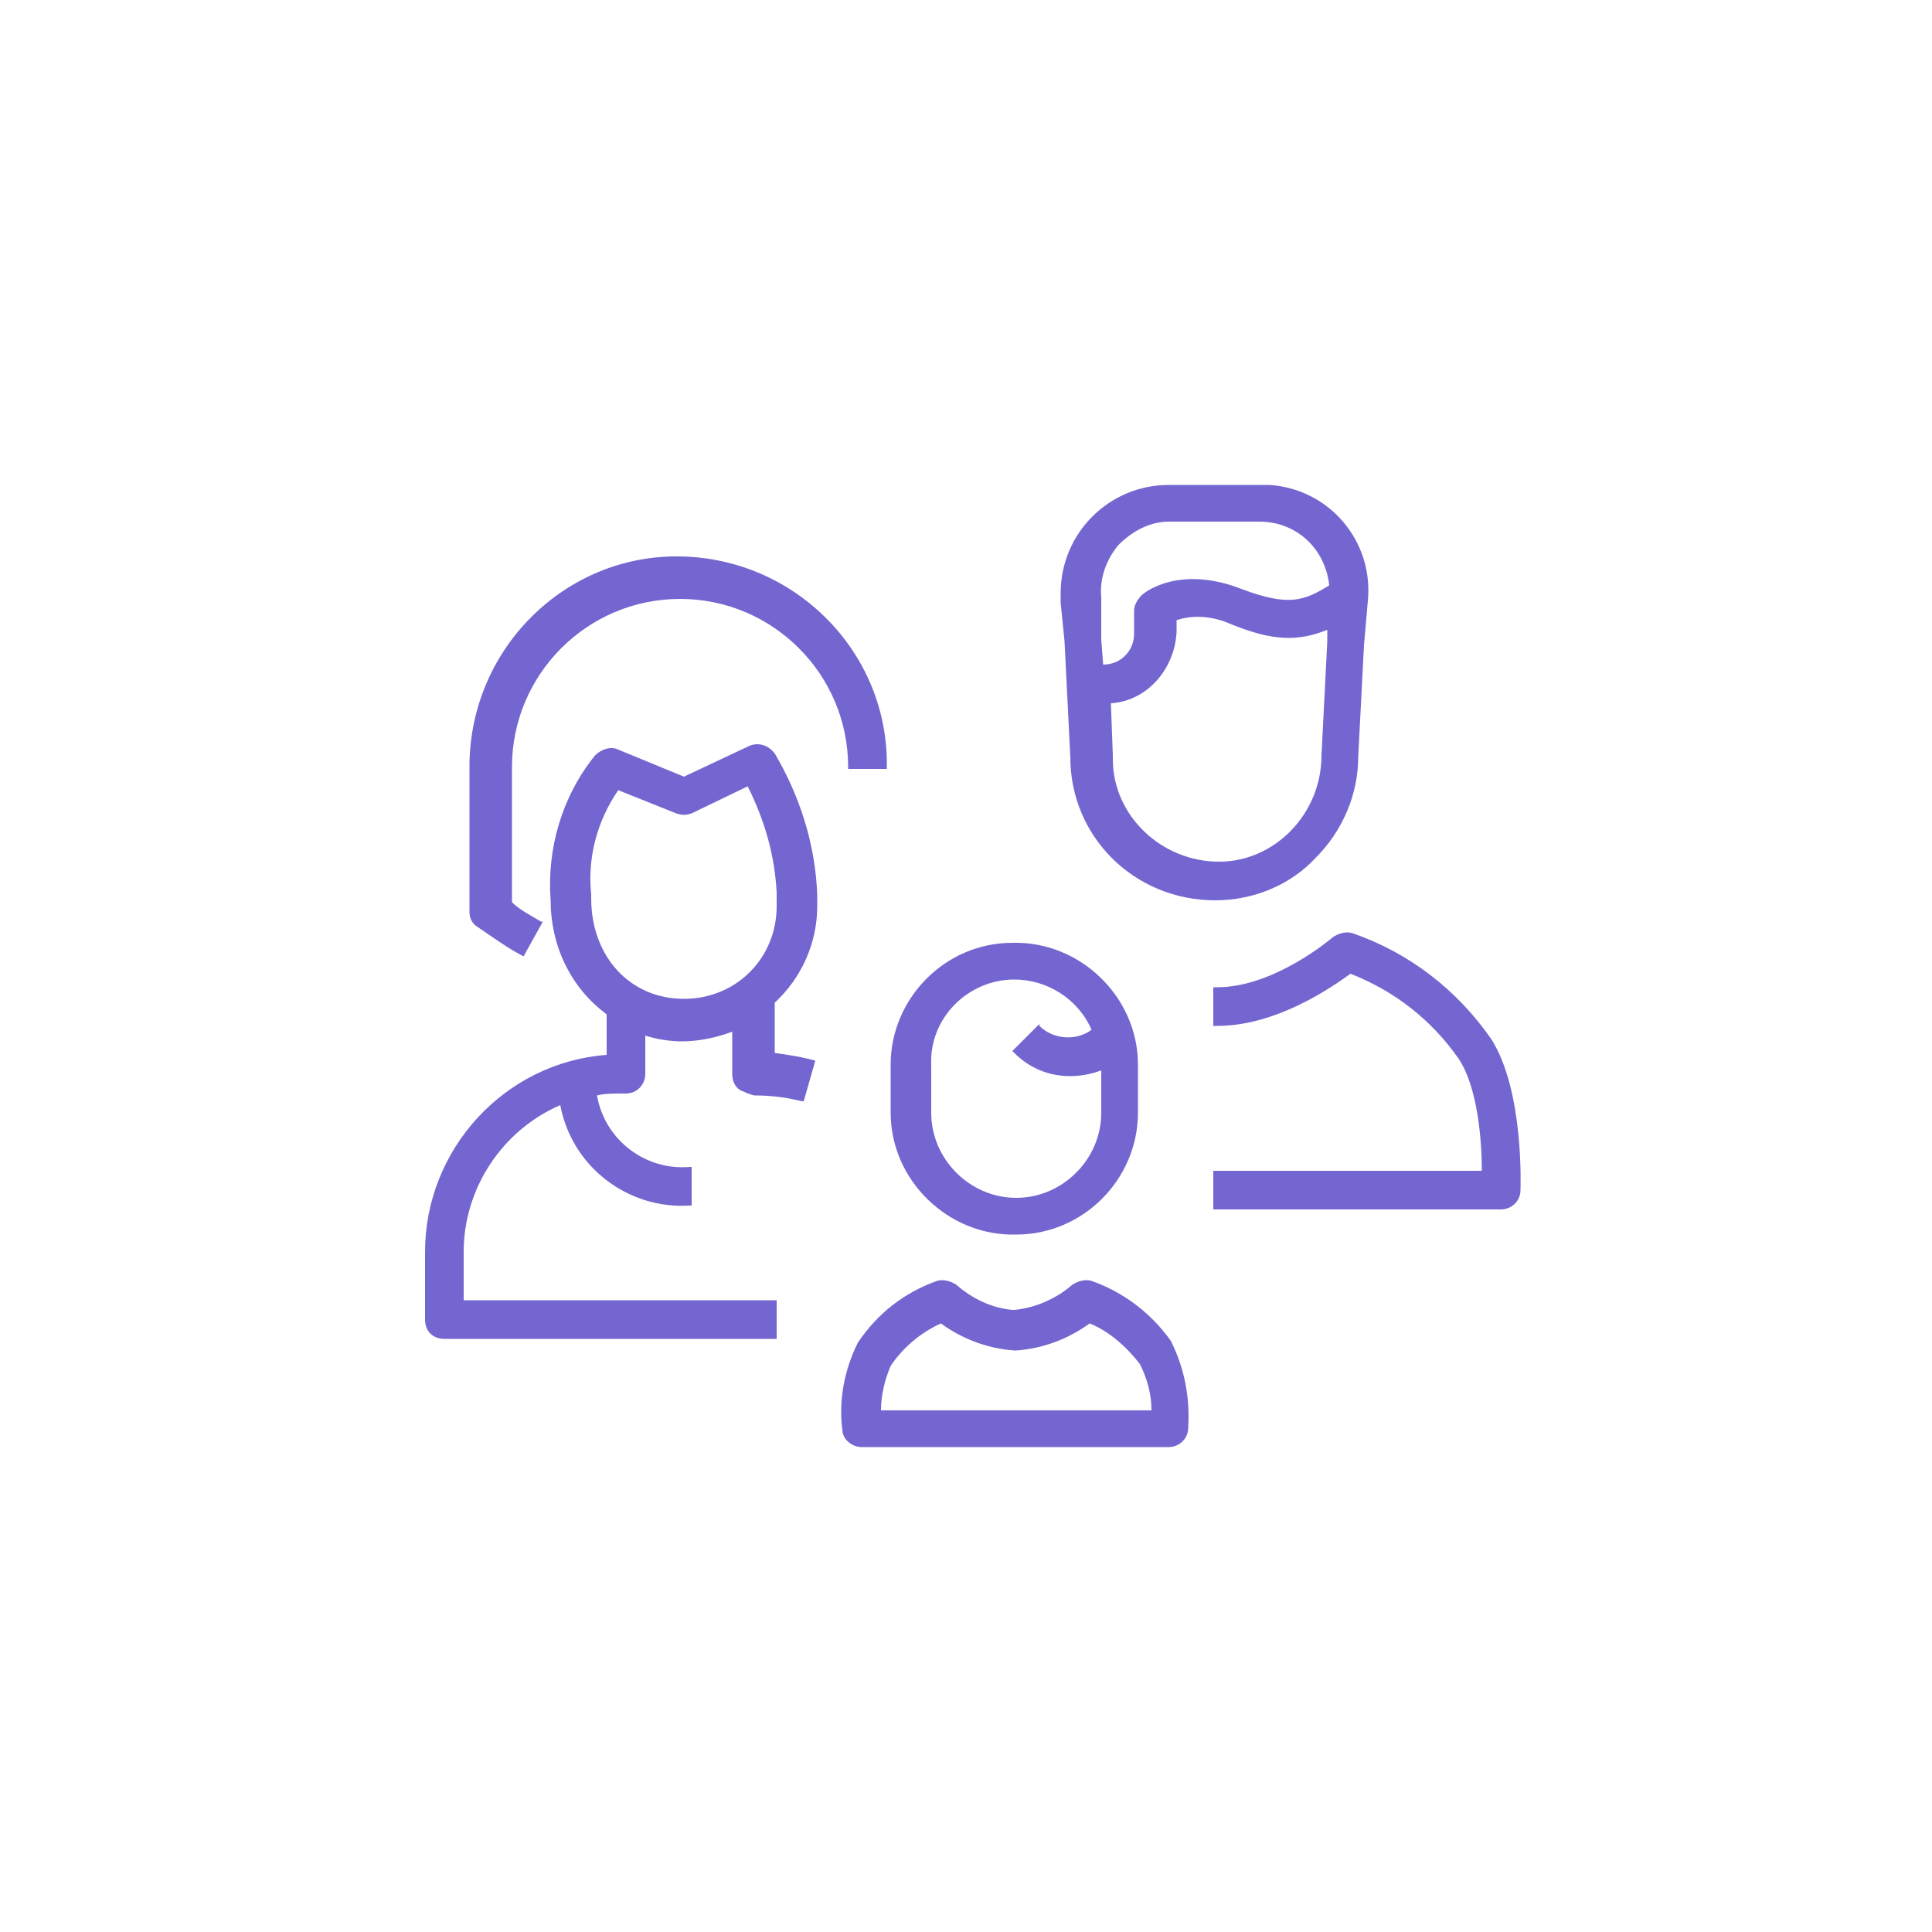
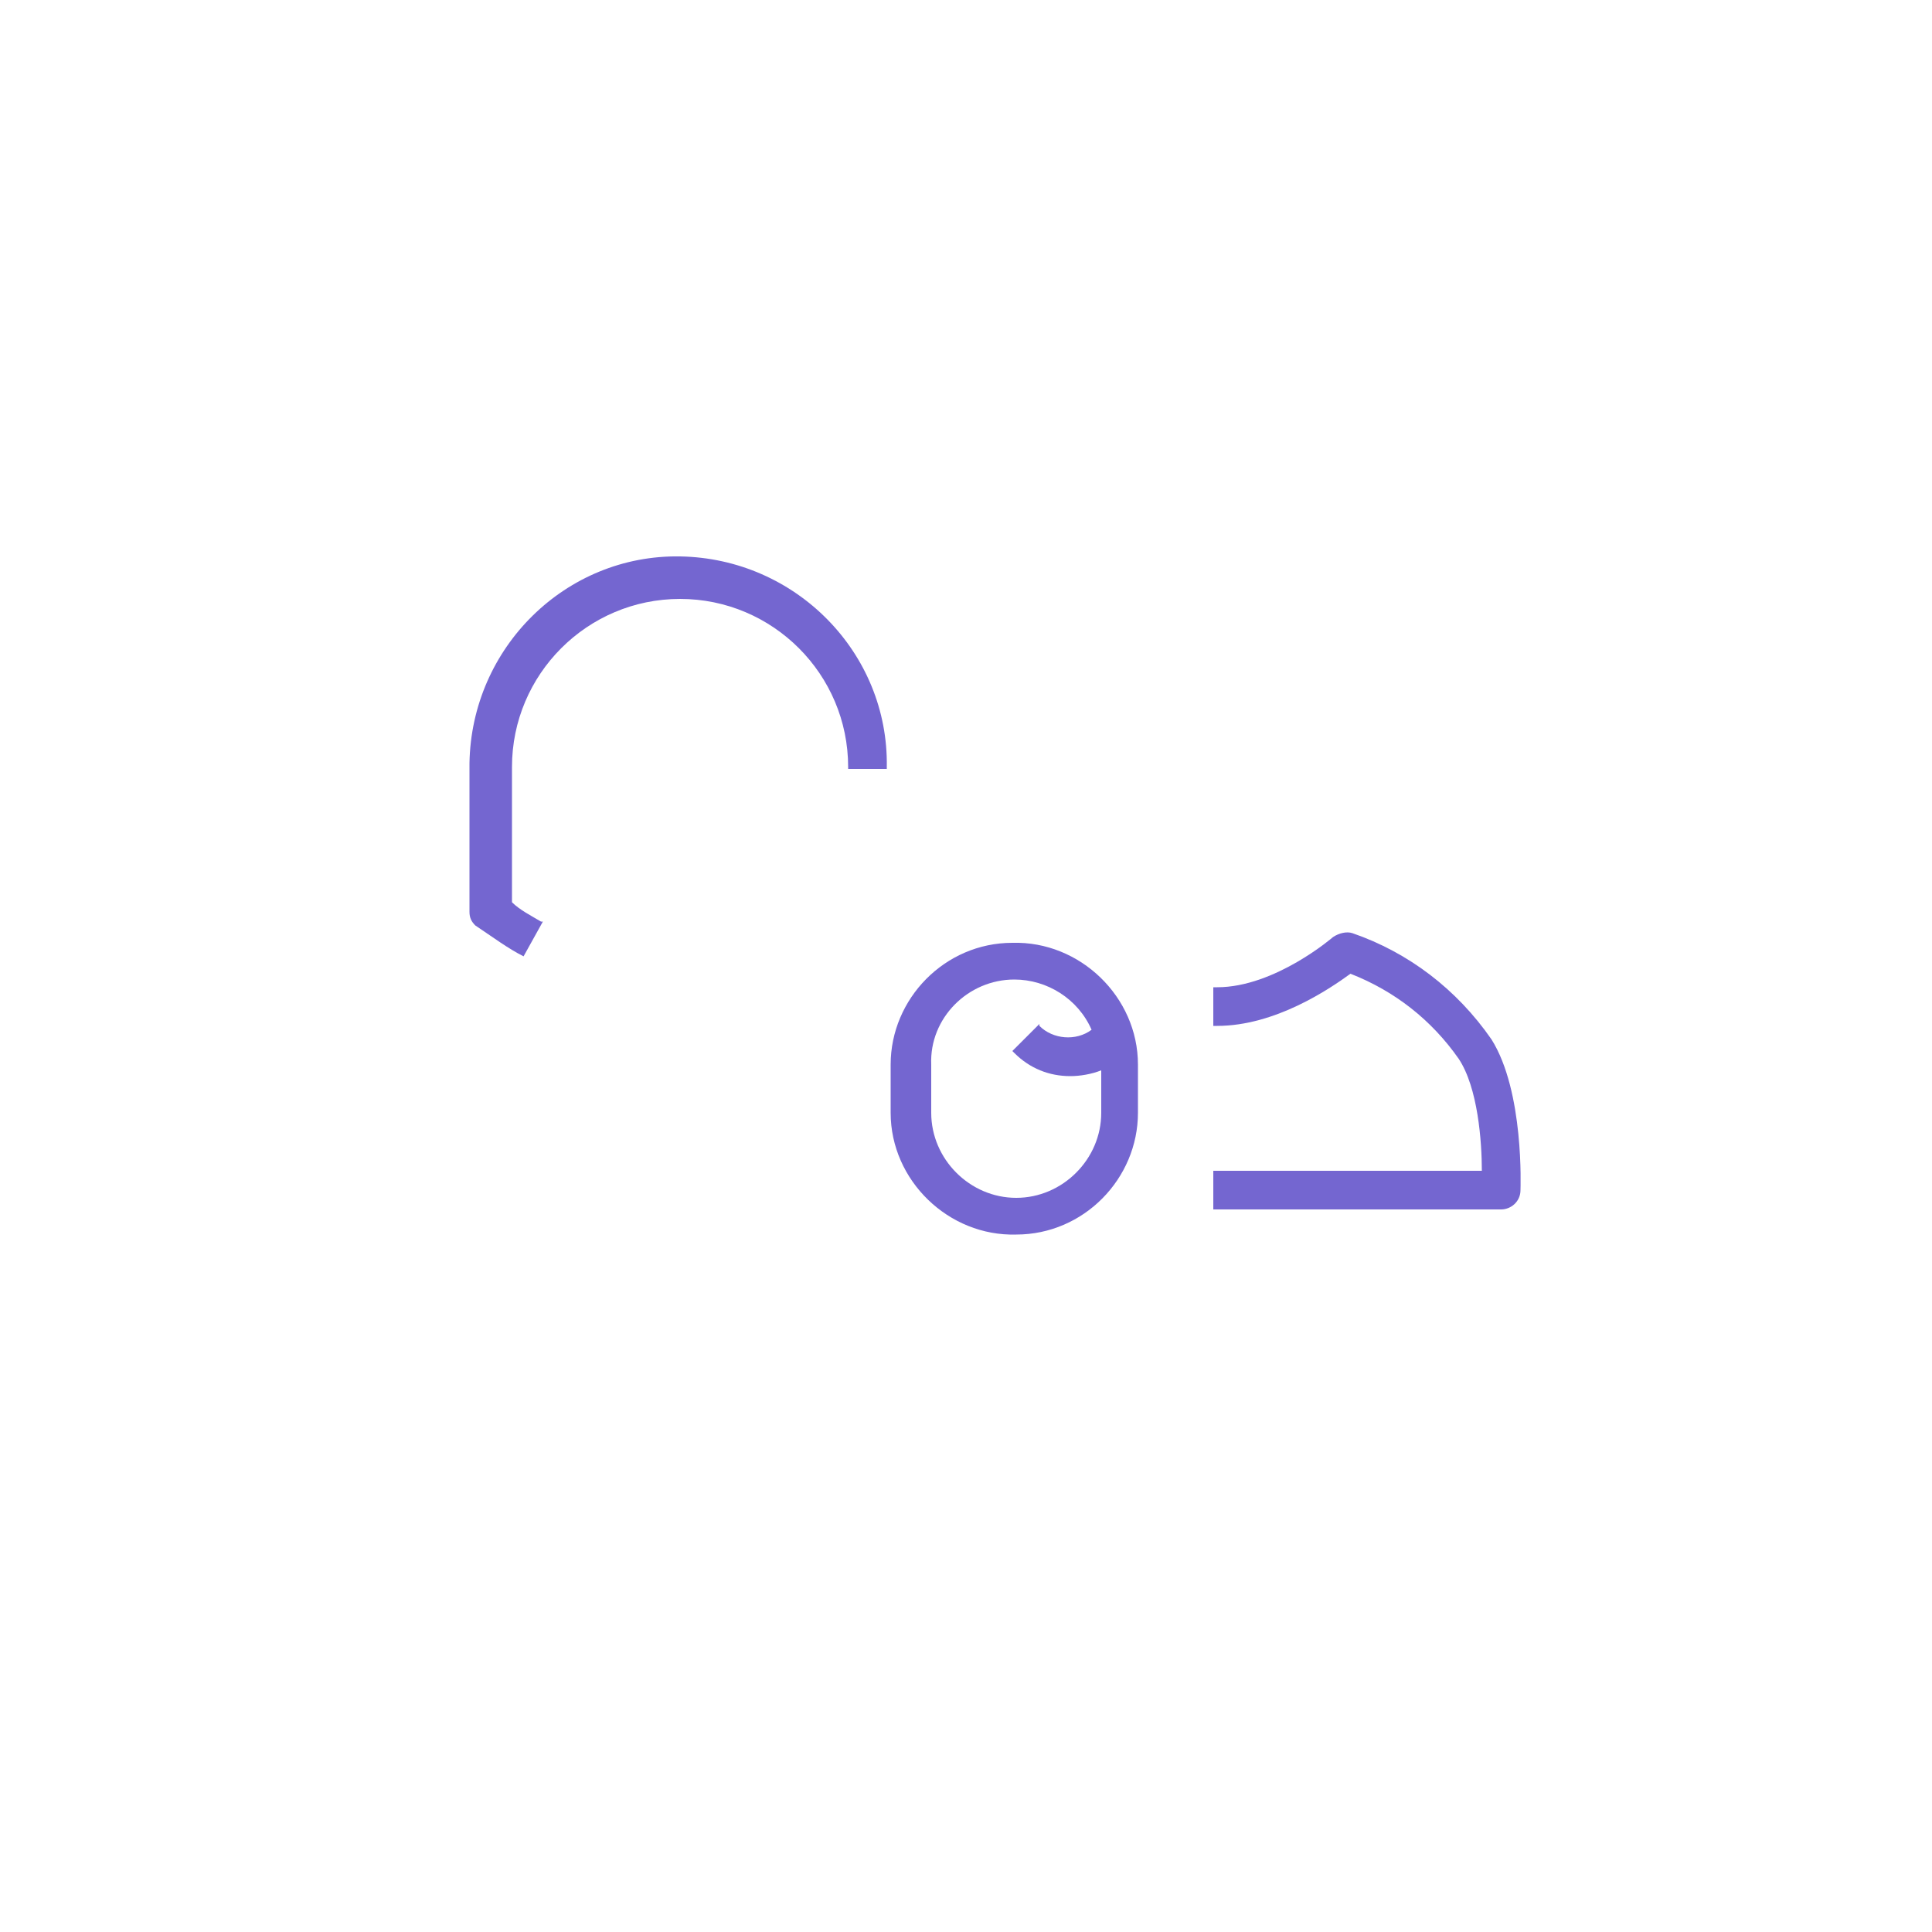
<svg xmlns="http://www.w3.org/2000/svg" version="1.1" id="icon02" x="0px" y="0px" width="100px" height="100px" viewBox="0 0 100 100" style="enable-background:new 0 0 100 100;" xml:space="preserve">
  <style type="text/css">
	.st0{fill:#7466D0;}
</style>
  <path id="パス_10482" class="st0" d="M77.2,53.8c-1.8-2.6-4.3-4.5-7.2-5.5c-0.3-0.1-0.7,0-1,0.2c0,0-3,2.6-6,2.6h-0.2v2H63  c3,0,5.8-1.9,6.9-2.7c2.3,0.9,4.2,2.4,5.6,4.4c1,1.5,1.2,4.3,1.2,5.8H62.8v2h14.9c0.5,0,1-0.4,1-1C78.7,61.5,78.9,56.5,77.2,53.8z" />
-   <path id="パス_10483" class="st0" d="M55.1,33.2l0.3,6c0,4.1,3.3,7.4,7.5,7.4c2,0,3.9-0.8,5.2-2.2c1.4-1.4,2.2-3.3,2.2-5.2  l0.3-5.8l0.2-2.3c0.3-3.1-2-5.8-5.1-6c-0.1,0-0.3,0-0.5,0h-4.7c-3.1,0-5.6,2.5-5.6,5.6c0,0.2,0,0.3,0,0.5L55.1,33.2z M60.9,32.7  v-0.6c0.9-0.3,1.9-0.2,2.8,0.2c2.2,0.9,3.5,0.9,5,0.3v0.6l-0.3,5.9l0,0c0,3-2.4,5.5-5.3,5.5c-3,0-5.5-2.4-5.5-5.3v-0.1v-0.1  l-0.1-2.7C59.3,36.3,60.8,34.7,60.9,32.7z M64.3,30.5c-3.3-1.3-5.1,0.2-5.2,0.3c-0.2,0.2-0.4,0.5-0.4,0.8v1.2c0,0.9-0.7,1.6-1.6,1.6  L57,33.1l0-2.2c-0.1-1,0.3-2,0.9-2.7l0,0c0.7-0.7,1.6-1.2,2.6-1.2h4.7c1.9,0,3.4,1.4,3.6,3.3C67.5,31.1,66.7,31.4,64.3,30.5z" />
-   <path id="パス_10484" class="st0" d="M42.2,54.9c-0.7-0.2-1.4-0.3-2.1-0.4v-2.6l0,0c1.4-1.3,2.2-3.1,2.2-5v-0.6  c-0.1-2.6-0.9-5.1-2.2-7.3c-0.3-0.4-0.8-0.6-1.3-0.4l-3.4,1.6L32,38.8c-0.4-0.2-0.9,0-1.2,0.3c-1.7,2.1-2.5,4.8-2.3,7.5  c0,2.3,1,4.5,2.9,5.9v2.1C26.1,55,22,59.5,22,64.8v3.5c0,0.6,0.4,1,1,1l0,0h17.2v-2H24v-2.5c0-3.3,2-6.3,5-7.6  c0.6,3.2,3.5,5.4,6.7,5.2h0.1v-2h-0.1c-2.3,0.2-4.4-1.4-4.8-3.7c0.4-0.1,0.8-0.1,1.3-0.1h0.2c0.6,0,1-0.5,1-1l0,0v-2  c0.6,0.2,1.3,0.3,1.9,0.3c0.9,0,1.8-0.2,2.6-0.5v2.2c0,0.4,0.2,0.8,0.6,0.9l0.2,0.1c0.1,0,0.2,0.1,0.4,0.1c0.8,0,1.6,0.1,2.4,0.3  h0.1L42.2,54.9L42.2,54.9z M40.2,46.2v0.7c0,2.7-2.1,4.8-4.8,4.8l0,0c-2.8,0-4.8-2.2-4.8-5.2c0-0.1,0-0.1,0-0.2  c-0.2-1.9,0.3-3.8,1.4-5.4l3,1.2c0.3,0.1,0.5,0.1,0.8,0l2.9-1.4C39.6,42.5,40.1,44.3,40.2,46.2L40.2,46.2z" />
  <path id="パス_10485" class="st0" d="M27.1,49.5L27.1,49.5l1-1.8H28c-0.5-0.3-1.1-0.6-1.5-1v-7c0-4.8,3.9-8.7,8.7-8.7  s8.7,3.9,8.7,8.7v0.1h2v-0.1c0.1-5.9-4.7-10.8-10.7-10.9c-5.9-0.1-10.8,4.7-10.9,10.7c0,0.1,0,0.1,0,0.2v7.5c0,0.3,0.1,0.5,0.3,0.7  C25.5,48.5,26.3,49.1,27.1,49.5z" />
-   <path id="パス_10486" class="st0" d="M56.5,66.3L56.5,66.3c-0.3-0.1-0.7,0-1,0.2c-0.8,0.7-1.9,1.2-3,1.3h-0.1  c-1.1-0.1-2.1-0.6-2.9-1.3c-0.3-0.2-0.7-0.3-1-0.2c-1.7,0.6-3.1,1.7-4.1,3.2c-0.7,1.4-1,3-0.8,4.5c0,0.5,0.5,0.9,1,0.9h15.9  c0.5,0,1-0.4,1-1c0.1-1.6-0.2-3.1-0.9-4.5C59.6,68,58.2,66.9,56.5,66.3z M45.6,73c0-0.8,0.2-1.6,0.5-2.3c0.6-0.9,1.5-1.7,2.6-2.2  c1.1,0.8,2.4,1.3,3.8,1.4h0.1c1.4-0.1,2.7-0.6,3.8-1.4c1,0.4,1.9,1.2,2.6,2.1c0.4,0.8,0.6,1.6,0.6,2.4H45.6z" />
  <path id="パス_10487" class="st0" d="M46.1,57.6c0,3.5,3,6.4,6.5,6.3c3.5,0,6.3-2.9,6.3-6.3v-2.5c0-3.5-3-6.4-6.5-6.3  c-3.5,0-6.3,2.9-6.3,6.3V57.6z M52.5,50.7c1.7,0,3.3,1,4,2.6c-0.8,0.6-2,0.5-2.7-0.2V53l-1.4,1.4l0.1,0.1c0.8,0.8,1.8,1.2,2.9,1.2  l0,0c0.5,0,1.1-0.1,1.6-0.3v2.2c0,2.4-2,4.4-4.4,4.4s-4.4-2-4.4-4.4v-2.5C48.1,52.7,50.1,50.7,52.5,50.7z" />
</svg>